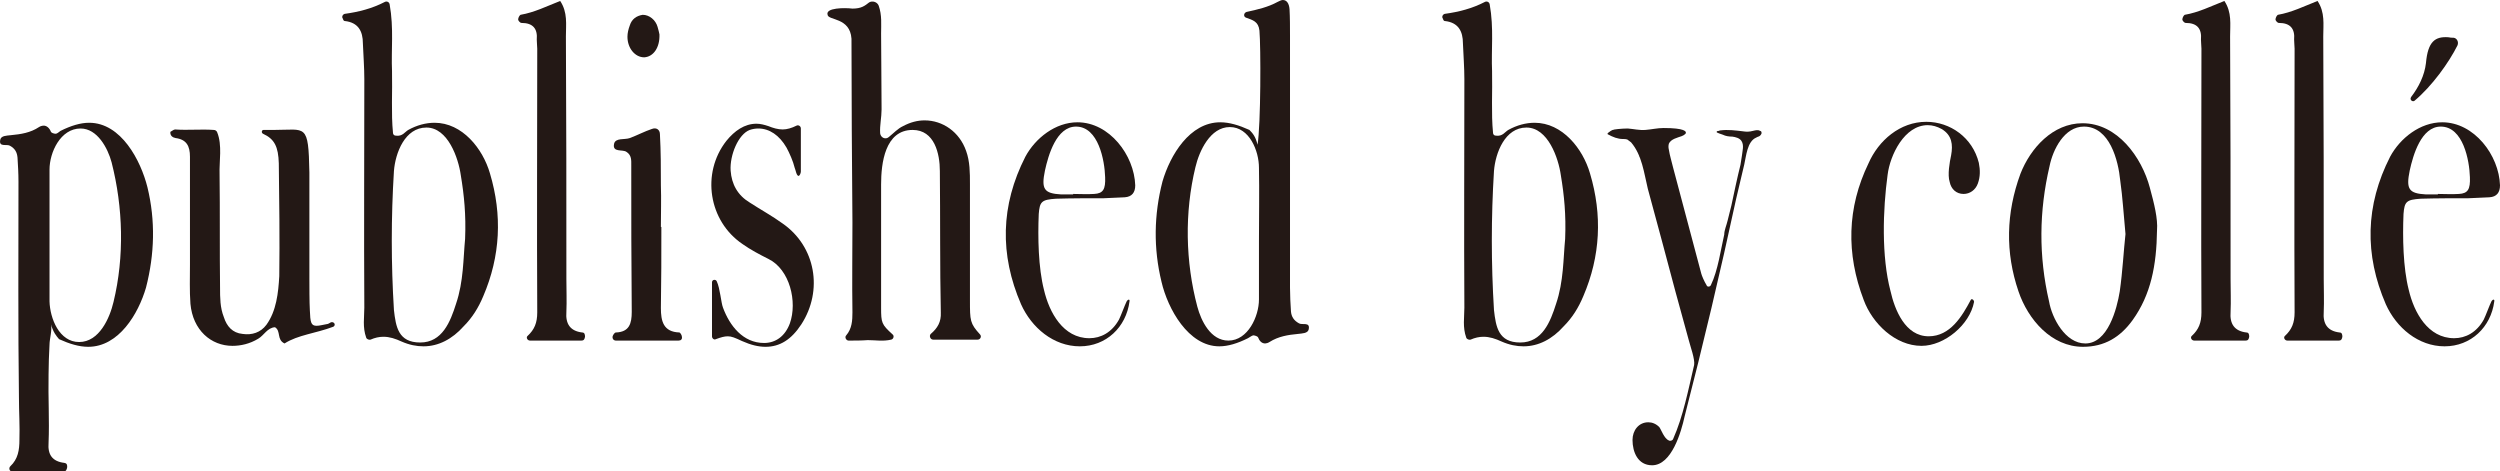
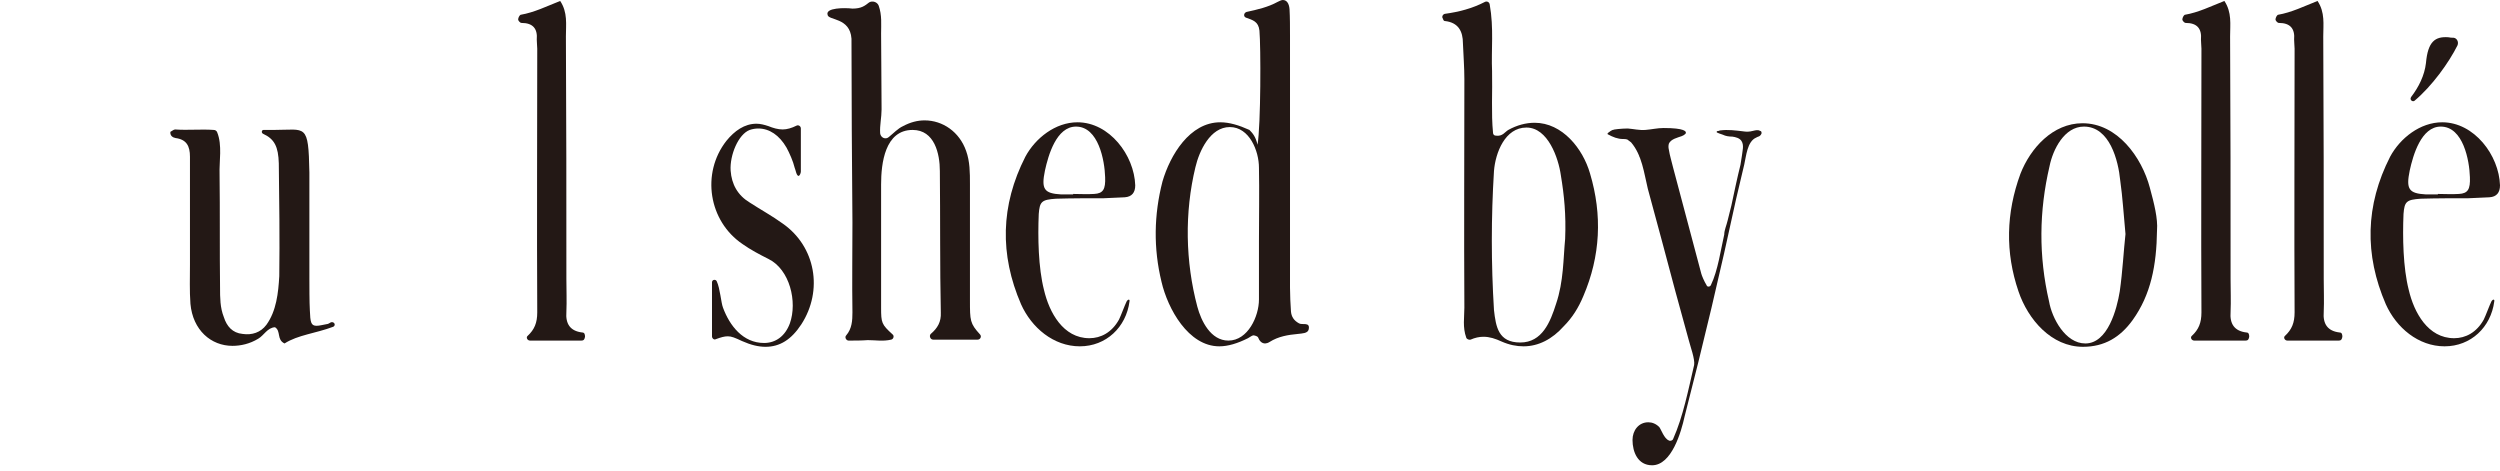
<svg xmlns="http://www.w3.org/2000/svg" id="_レイヤー_2" data-name="レイヤー 2" viewBox="0 0 314.01 59.22">
  <defs>
    <style>
      .cls-1 {
        fill: #231815;
      }
    </style>
  </defs>
  <g id="_レイヤー_1-2" data-name="レイヤー 1">
    <g>
-       <path class="cls-1" d="M18.34,36.12c-.96,3.3-3.42,7.44-7.26,7.44-1.14,0-2.34-.36-3.66-.96-.36-.42-.72-.84-1.02-1.86.18.66-.18,1.86-.18,2.52-.06,1.26-.12,2.52-.12,3.78-.06,2.88.12,5.76,0,8.58-.12,1.5.48,2.34,1.98,2.52.36.06.36.3.36.54-.06.3-.12.54-.48.54H1.54c-.36,0-.48-.42-.24-.66.96-.9,1.14-2.04,1.14-3.3.06-1.8-.06-3.54-.06-5.28-.12-9.06-.06-18.12-.06-27.18,0-1.02-.06-2.04-.12-3-.06-.66-.3-1.14-.96-1.5-.42-.24-1.44.24-1.2-.78.12-.48.78-.48,1.32-.54,1.26-.12,2.46-.3,3.54-1.02.18-.12.42-.18.6-.18.36,0,.72.3.9.78.06.12.36.24.6.24.18,0,.42-.24.6-.36,1.32-.66,2.52-1.02,3.6-1.02,4.02,0,6.48,4.74,7.32,8.1,1.02,4.2.9,8.4-.18,12.6ZM14.02,20.4c-.48-1.8-1.8-4.26-3.9-4.26-2.52,0-3.9,3-3.9,5.16v16.56c.06,2.1,1.2,5.1,3.72,5.1s3.84-3,4.32-5.04c1.38-5.7,1.2-11.88-.24-17.52Z" />
      <path class="cls-1" d="M33.1,16.32h1.32c4.02,0,4.32-.9,4.44,5.34v13.26c0,.96,0,3.06.06,4.08.06,1.44.12,1.92.84,1.92.36,0,.78-.12,1.44-.24.3-.12.36-.3.66-.18.24.12.24.42,0,.54-2.22.84-4.44,1.02-6.12,2.1-1.02-.48-.42-1.56-1.2-2.04-.96.06-1.38,1.02-2.1,1.44-1.08.66-2.22.9-3.24.9-2.7,0-4.98-1.98-5.28-5.28-.12-1.62-.06-3.3-.06-4.92v-13.56c0-1.32-.42-2.16-1.8-2.34-.36-.06-.72-.3-.66-.78.24-.12.42-.3.6-.3,1.62.12,3.24-.06,4.86.06.18,0,.36.12.42.3.66,1.62.24,3.66.3,5.28.06,4.56,0,9.66.06,14.22,0,1.26,0,2.52.48,3.72.36,1.14,1.08,1.98,2.34,2.1,1.2.18,2.28-.18,3-1.14,1.26-1.74,1.5-4.02,1.62-6.12.06-4.5,0-9.66-.06-14.16-.06-2.1-.54-3.06-1.98-3.72-.24-.12-.18-.48.06-.48Z" />
-       <path class="cls-1" d="M48.34.24c.24-.12.54,0,.6.3.54,3,.18,5.76.3,8.4.06,2.64-.12,5.28.12,7.74,0,.18.12.36.36.36.84.12,1.14-.48,1.56-.72,1.08-.6,2.22-.9,3.3-.9,3.48,0,6.06,3.24,6.96,6.36,1.56,5.22,1.32,10.38-.84,15.42-.6,1.44-1.38,2.7-2.46,3.78-1.44,1.62-3.18,2.52-5.04,2.52-.9,0-1.8-.18-2.76-.6-.78-.36-1.5-.6-2.28-.6-.54,0-1.08.12-1.62.36-.18.06-.48-.06-.54-.24-.48-1.32-.24-2.58-.24-3.78-.06-9.54,0-19.14,0-28.68,0-1.5-.12-3-.18-4.5,0-1.56-.6-2.64-2.28-2.82-.12,0-.18-.12-.24-.3-.18-.24,0-.54.24-.6,1.74-.24,3.42-.66,5.04-1.5ZM58.42,29.94c.12-2.94-.12-5.4-.54-7.92-.3-2.16-1.62-6-4.32-6s-3.9,3.18-4.08,5.46c-.36,5.82-.36,11.64,0,17.46.24,2.1.54,4.08,3.3,4.08s3.78-2.58,4.5-4.86c.96-2.82.9-5.7,1.14-8.16v-.06Z" />
      <path class="cls-1" d="M66.28,42.18c.84-.78,1.2-1.62,1.2-2.94-.06-11.04,0-22.08,0-33.12,0-.36-.06-.72-.06-1.14.12-1.38-.48-2.1-1.92-2.1-.18,0-.42-.3-.42-.42,0-.24.18-.54.3-.6,1.74-.3,3.3-1.08,4.98-1.74.96,1.44.72,2.94.72,4.44.06,10.2.06,20.34.06,30.48,0,1.38.06,2.76,0,4.14-.12,1.5.48,2.4,1.98,2.58.3,0,.36.24.36.54-.06.3-.12.48-.48.48h-6.42c-.36,0-.54-.42-.3-.6Z" />
-       <path class="cls-1" d="M83.07,28.5c0,3.42,0,6.78-.06,10.2,0,1.62.3,3,2.34,3.06.12.06.3.36.3.54.06.3-.12.48-.42.48h-7.86c-.3,0-.48-.24-.42-.54.06-.18.24-.48.42-.48,1.68-.06,1.98-1.14,1.98-2.58-.06-6.12-.06-12.3-.06-18.42,0-.6.06-1.26-.6-1.68-.48-.36-1.8.12-1.56-1.02.18-.78,1.32-.48,1.98-.72.96-.36,1.86-.84,2.76-1.14.6-.24,1.02.12,1.02.66.12,2.16.12,4.26.12,6.42.06,1.74,0,3.48,0,5.22h.06ZM80.91,7.2c-1.14,0-2.1-1.14-2.1-2.58,0-.48.12-.96.3-1.44.24-.78.84-1.2,1.62-1.32.84,0,1.62.66,1.86,1.5.12.36.18.72.24.96.06,1.68-.78,2.82-1.92,2.88Z" />
      <path class="cls-1" d="M89.43,35.46c0-.36.48-.42.6-.12.42.9.54,2.7.78,3.3.84,2.28,2.52,4.44,5.16,4.44,1.44,0,2.64-.84,3.24-2.46.96-2.7,0-6.78-2.7-8.1-1.08-.54-2.22-1.14-3.24-1.86-4.26-2.88-5.22-8.88-2.04-12.96,1.02-1.26,2.28-2.16,3.78-2.16.48,0,.96.12,1.5.3.6.24,1.2.42,1.8.42.54,0,1.14-.18,1.74-.48.24-.12.54.06.54.36v5.4c0,.18-.12.48-.24.54-.3.12-.42-.78-.54-1.02-.18-.78-.66-1.86-1.02-2.52-.9-1.56-2.16-2.4-3.54-2.4-.36,0-.72.06-1.08.18-1.44.54-2.52,3.18-2.4,5.1.12,1.74.9,3.12,2.4,4.02,1.38.9,2.82,1.68,4.14,2.64,4.14,2.88,5.1,8.4,2.34,12.66-1.26,1.92-2.7,2.82-4.5,2.82-.9,0-1.86-.24-2.94-.72-.9-.42-1.32-.6-1.8-.6-.42,0-.84.12-1.5.36-.18.12-.48-.06-.48-.36v-6.78Z" />
      <path class="cls-1" d="M106.29,42.12c.72-.84.78-1.86.78-2.88-.06-3.78,0-7.5,0-11.28-.06-7.68-.12-15.42-.12-23.1-.18-2.7-2.94-2.28-3-3-.3-.9,2.16-.9,3.12-.78,1.14,0,1.56-.36,2.1-.78.42-.24,1.02-.06,1.2.42.42,1.2.3,2.34.3,3.48,0,3.18.06,5.76.06,9.54,0,1.02-.24,1.98-.18,3,.06.54.66.84,1.08.48.6-.48,1.14-1.08,1.8-1.38.9-.48,1.8-.72,2.7-.72,2.28,0,4.38,1.44,5.22,3.84.48,1.32.48,2.76.48,4.14v14.64c0,2.52,0,2.88,1.26,4.26.24.24.06.66-.3.66h-5.58c-.36,0-.54-.48-.3-.72.84-.72,1.32-1.5,1.26-2.7-.12-5.64-.06-12.06-.12-17.76,0-2.16-.66-5.16-3.42-5.16-3.48,0-3.96,4.2-3.96,6.84v15.48c0,1.92.06,2.1,1.44,3.36.24.18.12.6-.18.66-1.02.24-1.98.06-2.94.06-.78.06-1.62.06-2.4.06-.3,0-.54-.42-.3-.66Z" />
      <path class="cls-1" d="M141.87,37.86c-.42,3.24-2.94,5.64-6.24,5.64s-6.06-2.34-7.38-5.28c-2.7-6.24-2.58-12.42.54-18.54,1.26-2.34,3.78-4.32,6.54-4.32,4.02,0,7.14,4.14,7.26,7.92,0,.9-.42,1.44-1.32,1.5-.84.06-1.74.06-2.64.12-1.98,0-4.02,0-6,.06-1.8.12-2.04.36-2.16,1.92-.12,2.94-.06,6.72.66,9.54.66,2.82,2.4,6.06,5.7,6.06,1.44,0,2.82-.72,3.72-2.34.24-.48.72-1.8.96-2.28.18-.3.42-.3.36,0ZM134.79,24.36c.84,0,1.74.06,2.64,0,1.14-.06,1.44-.6,1.38-2.1-.06-2.1-.84-6.36-3.66-6.36-2.46,0-3.48,3.6-3.9,5.52-.48,2.34-.12,2.88,2.04,3h1.5v-.06Z" />
      <path class="cls-1" d="M158.19,3.84c-.12-1.14-.84-1.32-1.68-1.62-.36-.12-.3-.6.06-.72,1.38-.3,2.7-.6,3.9-1.26.24-.12.48-.24.66-.24.48,0,.78.42.84,1.14.06,1.08.06,2.22.06,3.36v31.62c0,1.02.06,2.04.12,3,.06.66.36,1.14,1.02,1.5.42.24,1.44-.24,1.2.78-.12.48-.84.48-1.32.54-1.26.12-2.46.3-3.6,1.02-.18.12-.42.18-.54.18-.42,0-.72-.3-.9-.78-.06-.12-.42-.24-.6-.24-.24.06-.42.24-.66.36-1.32.66-2.52,1.02-3.6,1.02-3.9,0-6.48-4.74-7.26-8.1-1.02-4.2-.96-8.4.12-12.6.96-3.3,3.42-7.44,7.26-7.44,1.14,0,2.34.36,3.66.96.42.42.78.84,1.02,1.86.42-2.52.42-12.36.24-14.34ZM158.13,21.06c0-2.1-1.2-5.1-3.66-5.1s-3.84,3-4.32,5.04c-1.38,5.7-1.26,11.88.24,17.52.48,1.8,1.68,4.26,3.9,4.26,2.46,0,3.84-3.06,3.84-5.16v-7.26c0-2.94.06-6.36,0-9.3Z" />
      <path class="cls-1" d="M186.51.24c.24-.12.54,0,.6.3.54,3,.18,5.76.3,8.4.06,2.64-.12,5.28.12,7.74,0,.18.12.36.36.36.84.12,1.14-.48,1.56-.72,1.08-.6,2.22-.9,3.3-.9,3.48,0,6.06,3.24,6.96,6.36,1.56,5.22,1.32,10.38-.84,15.42-.6,1.44-1.38,2.7-2.46,3.78-1.44,1.62-3.18,2.52-5.04,2.52-.9,0-1.8-.18-2.76-.6-.78-.36-1.5-.6-2.28-.6-.54,0-1.08.12-1.62.36-.18.06-.48-.06-.54-.24-.48-1.32-.24-2.58-.24-3.78-.06-9.54,0-19.14,0-28.68,0-1.5-.12-3-.18-4.5,0-1.56-.6-2.64-2.28-2.82-.12,0-.18-.12-.24-.3-.18-.24,0-.54.24-.6,1.74-.24,3.42-.66,5.04-1.5ZM196.59,29.94c.12-2.94-.12-5.4-.54-7.92-.3-2.16-1.62-6-4.32-6s-3.9,3.18-4.08,5.46c-.36,5.82-.36,11.64,0,17.46.24,2.1.54,4.08,3.3,4.08s3.78-2.58,4.5-4.86c.96-2.82.9-5.7,1.14-8.16v-.06Z" />
      <path class="cls-1" d="M218.97,16.5c.36.06.78.06,1.2-.06.3-.06.6-.18.9,0,.06,0,.18.06.18.18.06.12-.06.3-.18.42s-.3.12-.48.24c-1.14.48-1.26,2.34-1.5,3.36-.36,1.44-.66,2.88-1.02,4.32-1.98,9.18-4.14,18.3-6.48,27.36-.42,1.92-1.62,6.12-4.08,6.12-1.8,0-2.46-1.68-2.46-3.18,0-1.2.78-2.22,1.98-2.22.48,0,.96.18,1.38.6.24.3.6,1.44,1.2,1.68.18.12.48,0,.54-.18,1.26-2.82,1.92-6.24,2.64-9.3.12-.72-.48-2.34-.66-3.06-1.14-4.14-2.28-8.28-3.36-12.42-.6-2.22-1.2-4.44-1.8-6.66-.48-1.98-.72-4.2-2.1-5.82-.18-.12-.3-.24-.48-.36-.18-.06-.36-.06-.54-.06-.66,0-1.26-.24-1.92-.6-.06-.06,0-.12.06-.18s.54-.42.66-.36c-.12-.06,1.08-.18,1.8-.18.78.06,1.44.24,2.22.18.78-.06,1.5-.24,2.28-.24,2.64,0,2.94.42,2.76.72-.12.12-.3.24-.48.3-.48.18-1.38.36-1.62.96-.06.24-.06.48,0,.72.12.78.36,1.5.54,2.28,1.2,4.44,2.34,8.88,3.54,13.32.06.24.36.96.66,1.44.06.24.42.24.54,0,.9-1.86,1.26-4.56,1.68-6.36,0-.54.3-1.2.42-1.74.18-.66.3-1.26.48-1.92.36-1.68.72-3.42,1.14-5.1.06-.36.12-.78.18-1.14.06-.6.3-1.32-.06-1.86-.24-.36-.72-.48-1.14-.54-.42,0-.84-.06-1.2-.24-.12-.06-.84-.24-.78-.36.06-.12.18-.12.3-.12.06-.06.12-.06.18-.06.96-.12,1.86,0,2.88.12ZM206.01,19.86c0-.06-.06-.12-.12-.18h.06c0,.06.06.06.06.18Z" />
-       <path class="cls-1" d="M247.95,37.92c-.54,2.88-3.72,5.52-6.6,5.52-3.3,0-6.18-2.82-7.26-5.76-2.22-5.82-2.1-11.58.6-17.16,1.26-2.88,3.96-5.22,7.26-5.22,3,0,5.82,1.98,6.6,5.16.18.9.18,1.74-.12,2.58-.3.84-1.02,1.32-1.8,1.32-.9,0-1.56-.6-1.74-1.5-.3-.9,0-2.52.18-3.36.24-1.32.12-2.52-1.2-3.3-.54-.3-1.14-.48-1.74-.48-2.94,0-4.74,3.78-5.04,6.24-.6,4.38-.78,10.26.36,14.58.54,2.4,1.86,5.7,4.8,5.7,2.7,0,4.2-2.52,5.28-4.56.12-.24.42,0,.42.24Z" />
      <path class="cls-1" d="M267.87,40.2c-1.56,2.16-3.54,3.36-6.24,3.36-3.96,0-6.9-3.42-8.1-6.96-1.68-4.92-1.56-9.84.24-14.76,1.26-3.24,4.08-6.36,7.8-6.36,4.38,0,7.44,4.26,8.46,8.1.54,1.98,1.02,3.9.9,5.34-.06,4.44-.78,8.1-3.06,11.28ZM266.31,22.68c-.24-2.52-1.32-6.78-4.56-6.78-2.46,0-3.9,2.88-4.32,4.98-1.32,5.64-1.38,11.28-.06,16.98.36,2.1,2.04,5.28,4.56,5.28,2.82,0,3.96-4.32,4.32-6.54.36-2.52.48-5.04.72-7.2-.24-2.52-.36-4.62-.66-6.72Z" />
      <path class="cls-1" d="M275.31,42.18c.84-.78,1.2-1.62,1.2-2.94-.06-11.04,0-22.08,0-33.12,0-.36-.06-.72-.06-1.14.12-1.38-.48-2.1-1.92-2.1-.18,0-.42-.3-.42-.42,0-.24.18-.54.3-.6,1.74-.3,3.3-1.08,4.98-1.74.96,1.44.72,2.94.72,4.44.06,10.2.06,20.34.06,30.48,0,1.38.06,2.76,0,4.14-.12,1.5.48,2.4,1.98,2.58.3,0,.36.24.36.54-.06.3-.12.48-.48.48h-6.42c-.36,0-.54-.42-.3-.6Z" />
      <path class="cls-1" d="M287.01,42.18c.84-.78,1.2-1.62,1.2-2.94-.06-11.04,0-22.08,0-33.12,0-.36-.06-.72-.06-1.14.12-1.38-.48-2.1-1.92-2.1-.18,0-.42-.3-.42-.42,0-.24.18-.54.3-.6,1.74-.3,3.3-1.08,4.98-1.74.96,1.44.72,2.94.72,4.44.06,10.2.06,20.34.06,30.48,0,1.38.06,2.76,0,4.14-.12,1.5.48,2.4,1.98,2.58.3,0,.36.24.36.54-.06.3-.12.48-.48.48h-6.42c-.36,0-.54-.42-.3-.6Z" />
      <path class="cls-1" d="M313.29,37.86c-.42,3.24-2.94,5.64-6.24,5.64s-6.06-2.34-7.38-5.28c-2.7-6.24-2.58-12.42.54-18.54,1.26-2.34,3.78-4.32,6.54-4.32,4.02,0,7.14,4.14,7.26,7.92,0,.9-.42,1.44-1.32,1.5-.84.06-1.74.06-2.64.12-1.98,0-4.02,0-6,.06-1.8.12-2.04.36-2.16,1.92-.12,2.94-.06,6.72.66,9.54.66,2.82,2.4,6.06,5.7,6.06,1.44,0,2.82-.72,3.72-2.34.24-.48.72-1.8.96-2.28.18-.3.42-.3.36,0ZM306.21,24.36c.84,0,1.74.06,2.64,0,1.14-.06,1.44-.6,1.38-2.1-.06-2.1-.84-6.36-3.66-6.36-2.46,0-3.48,3.6-3.9,5.52-.48,2.34-.12,2.88,2.04,3h1.5v-.06ZM302.85,12.18c.96-1.26,1.68-2.7,1.86-4.26.24-2.7,1.14-3.36,2.82-3.24.24.06.42.06.66.06.42.06.66.54.48.96-1.08,2.16-3.18,5.1-5.4,6.96-.24.18-.66-.12-.42-.48Z" />
    </g>
  </g>
</svg>